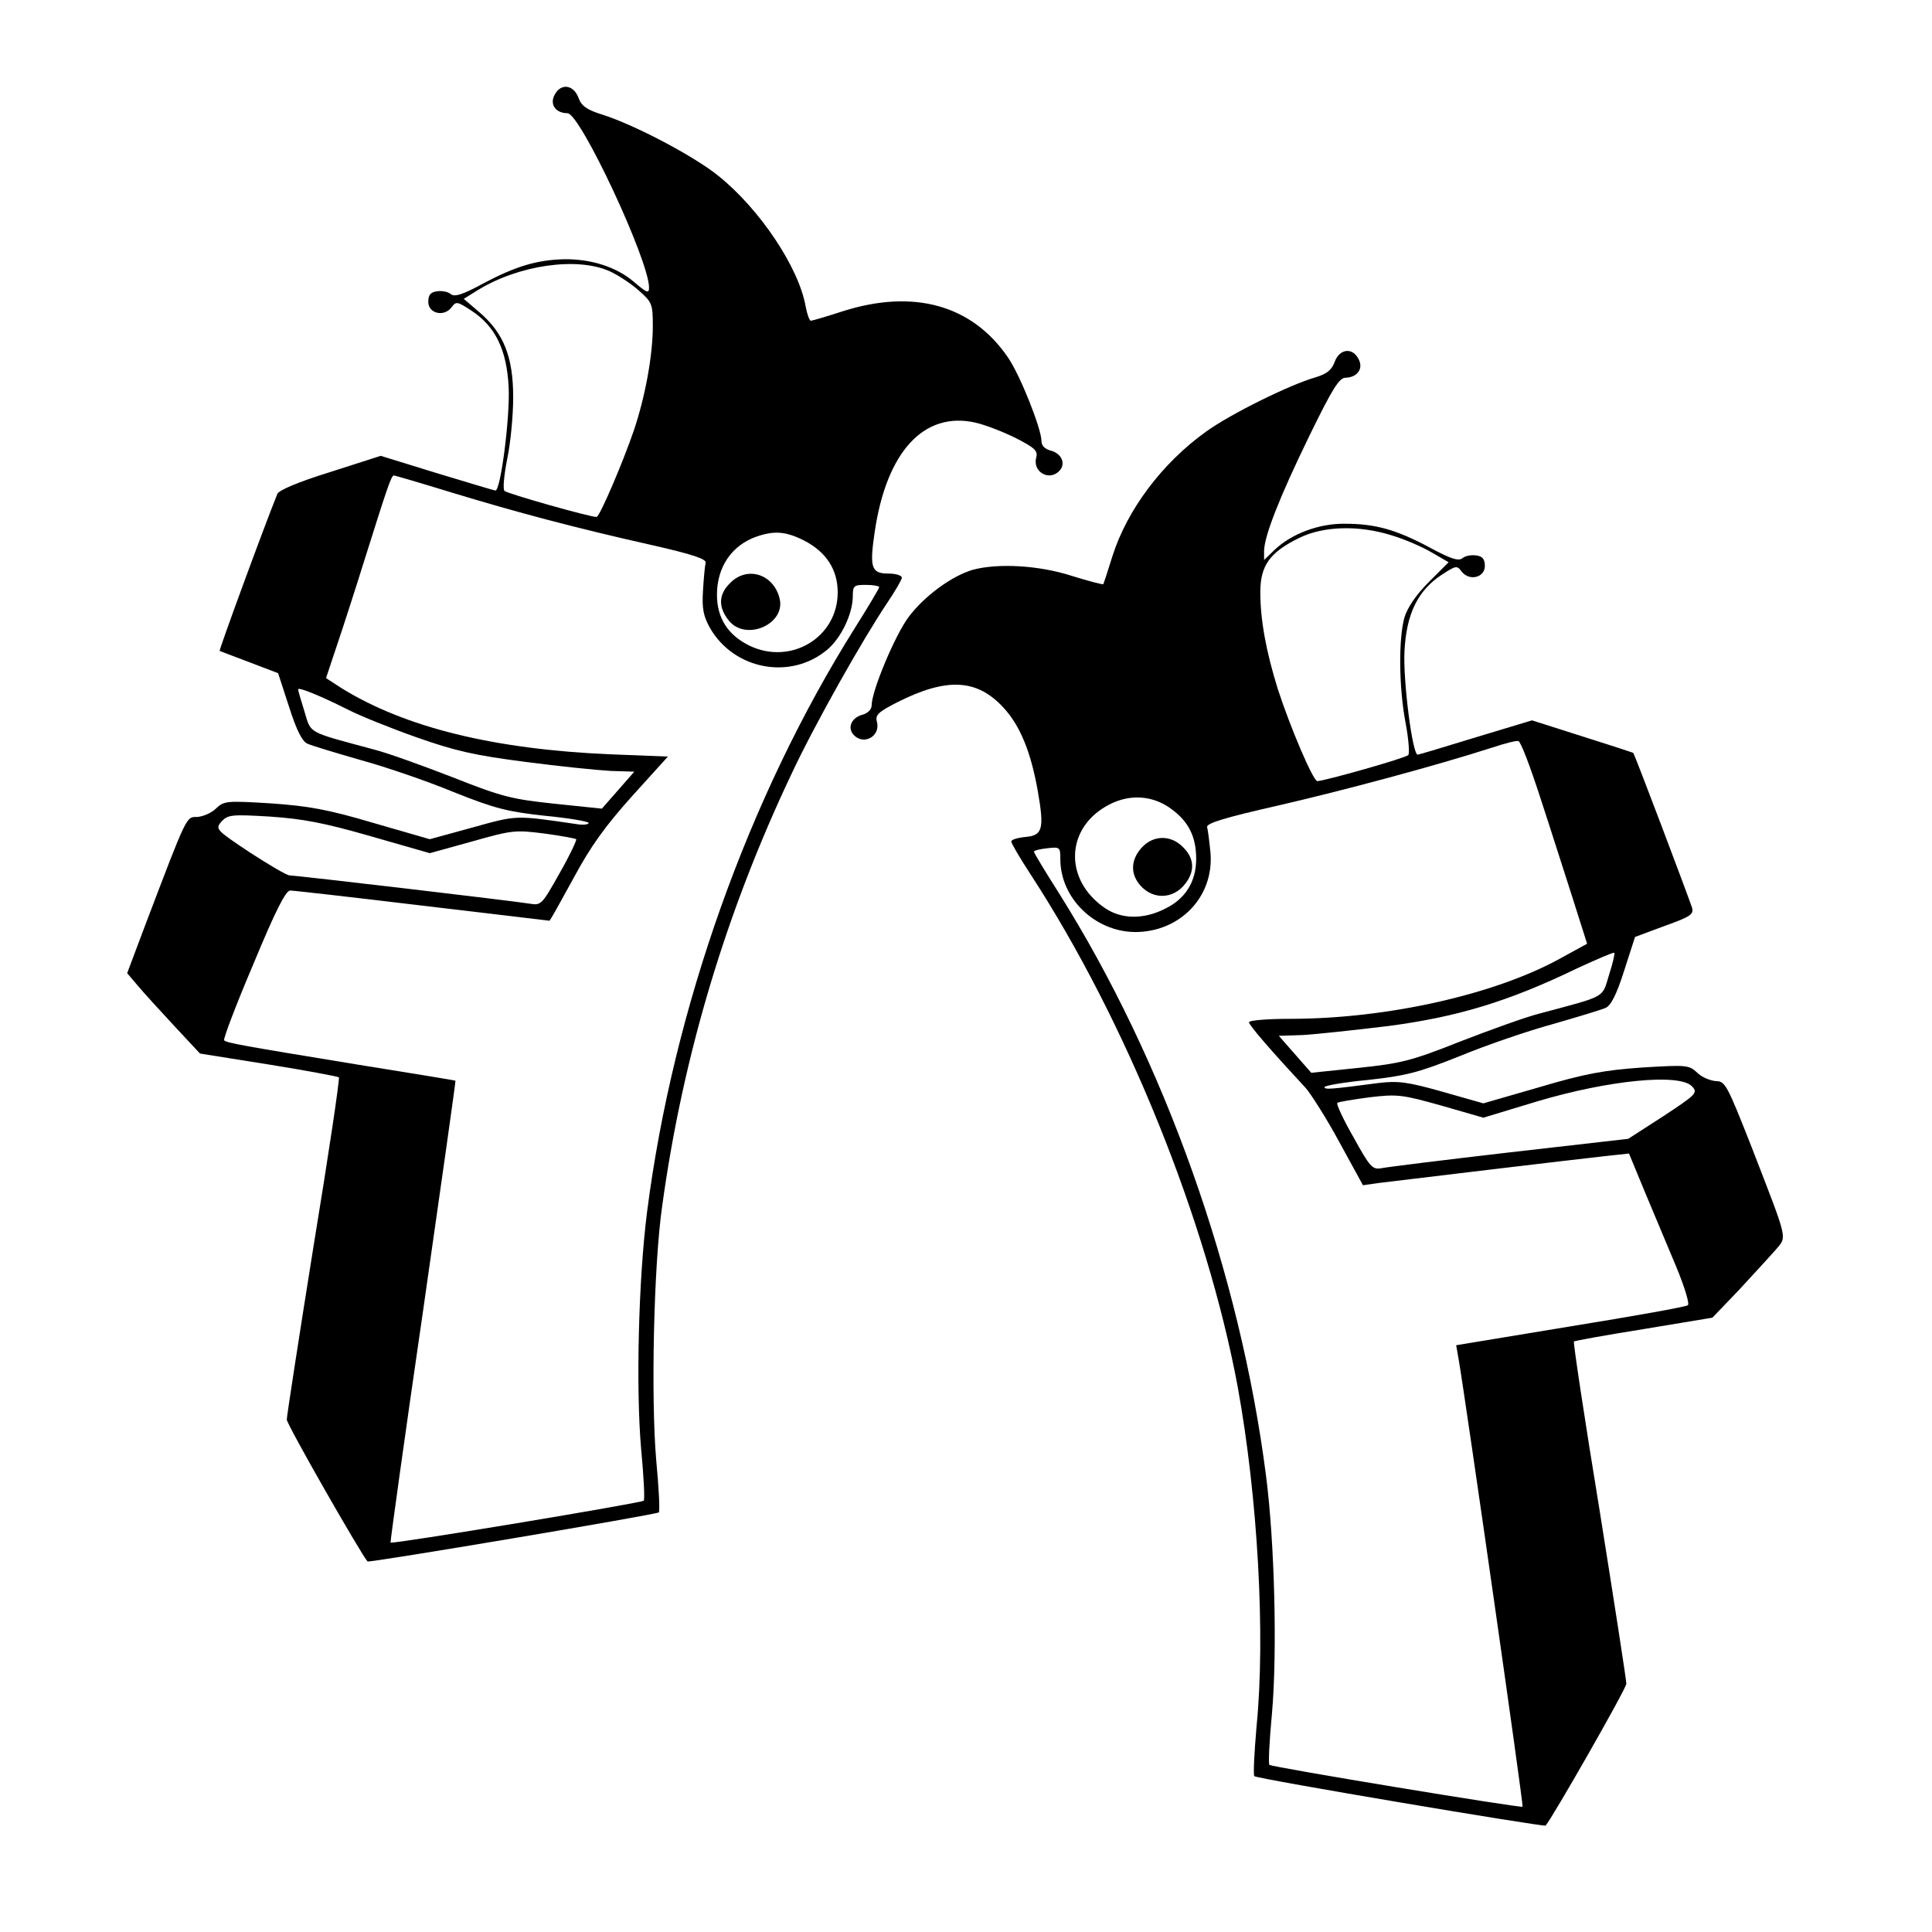
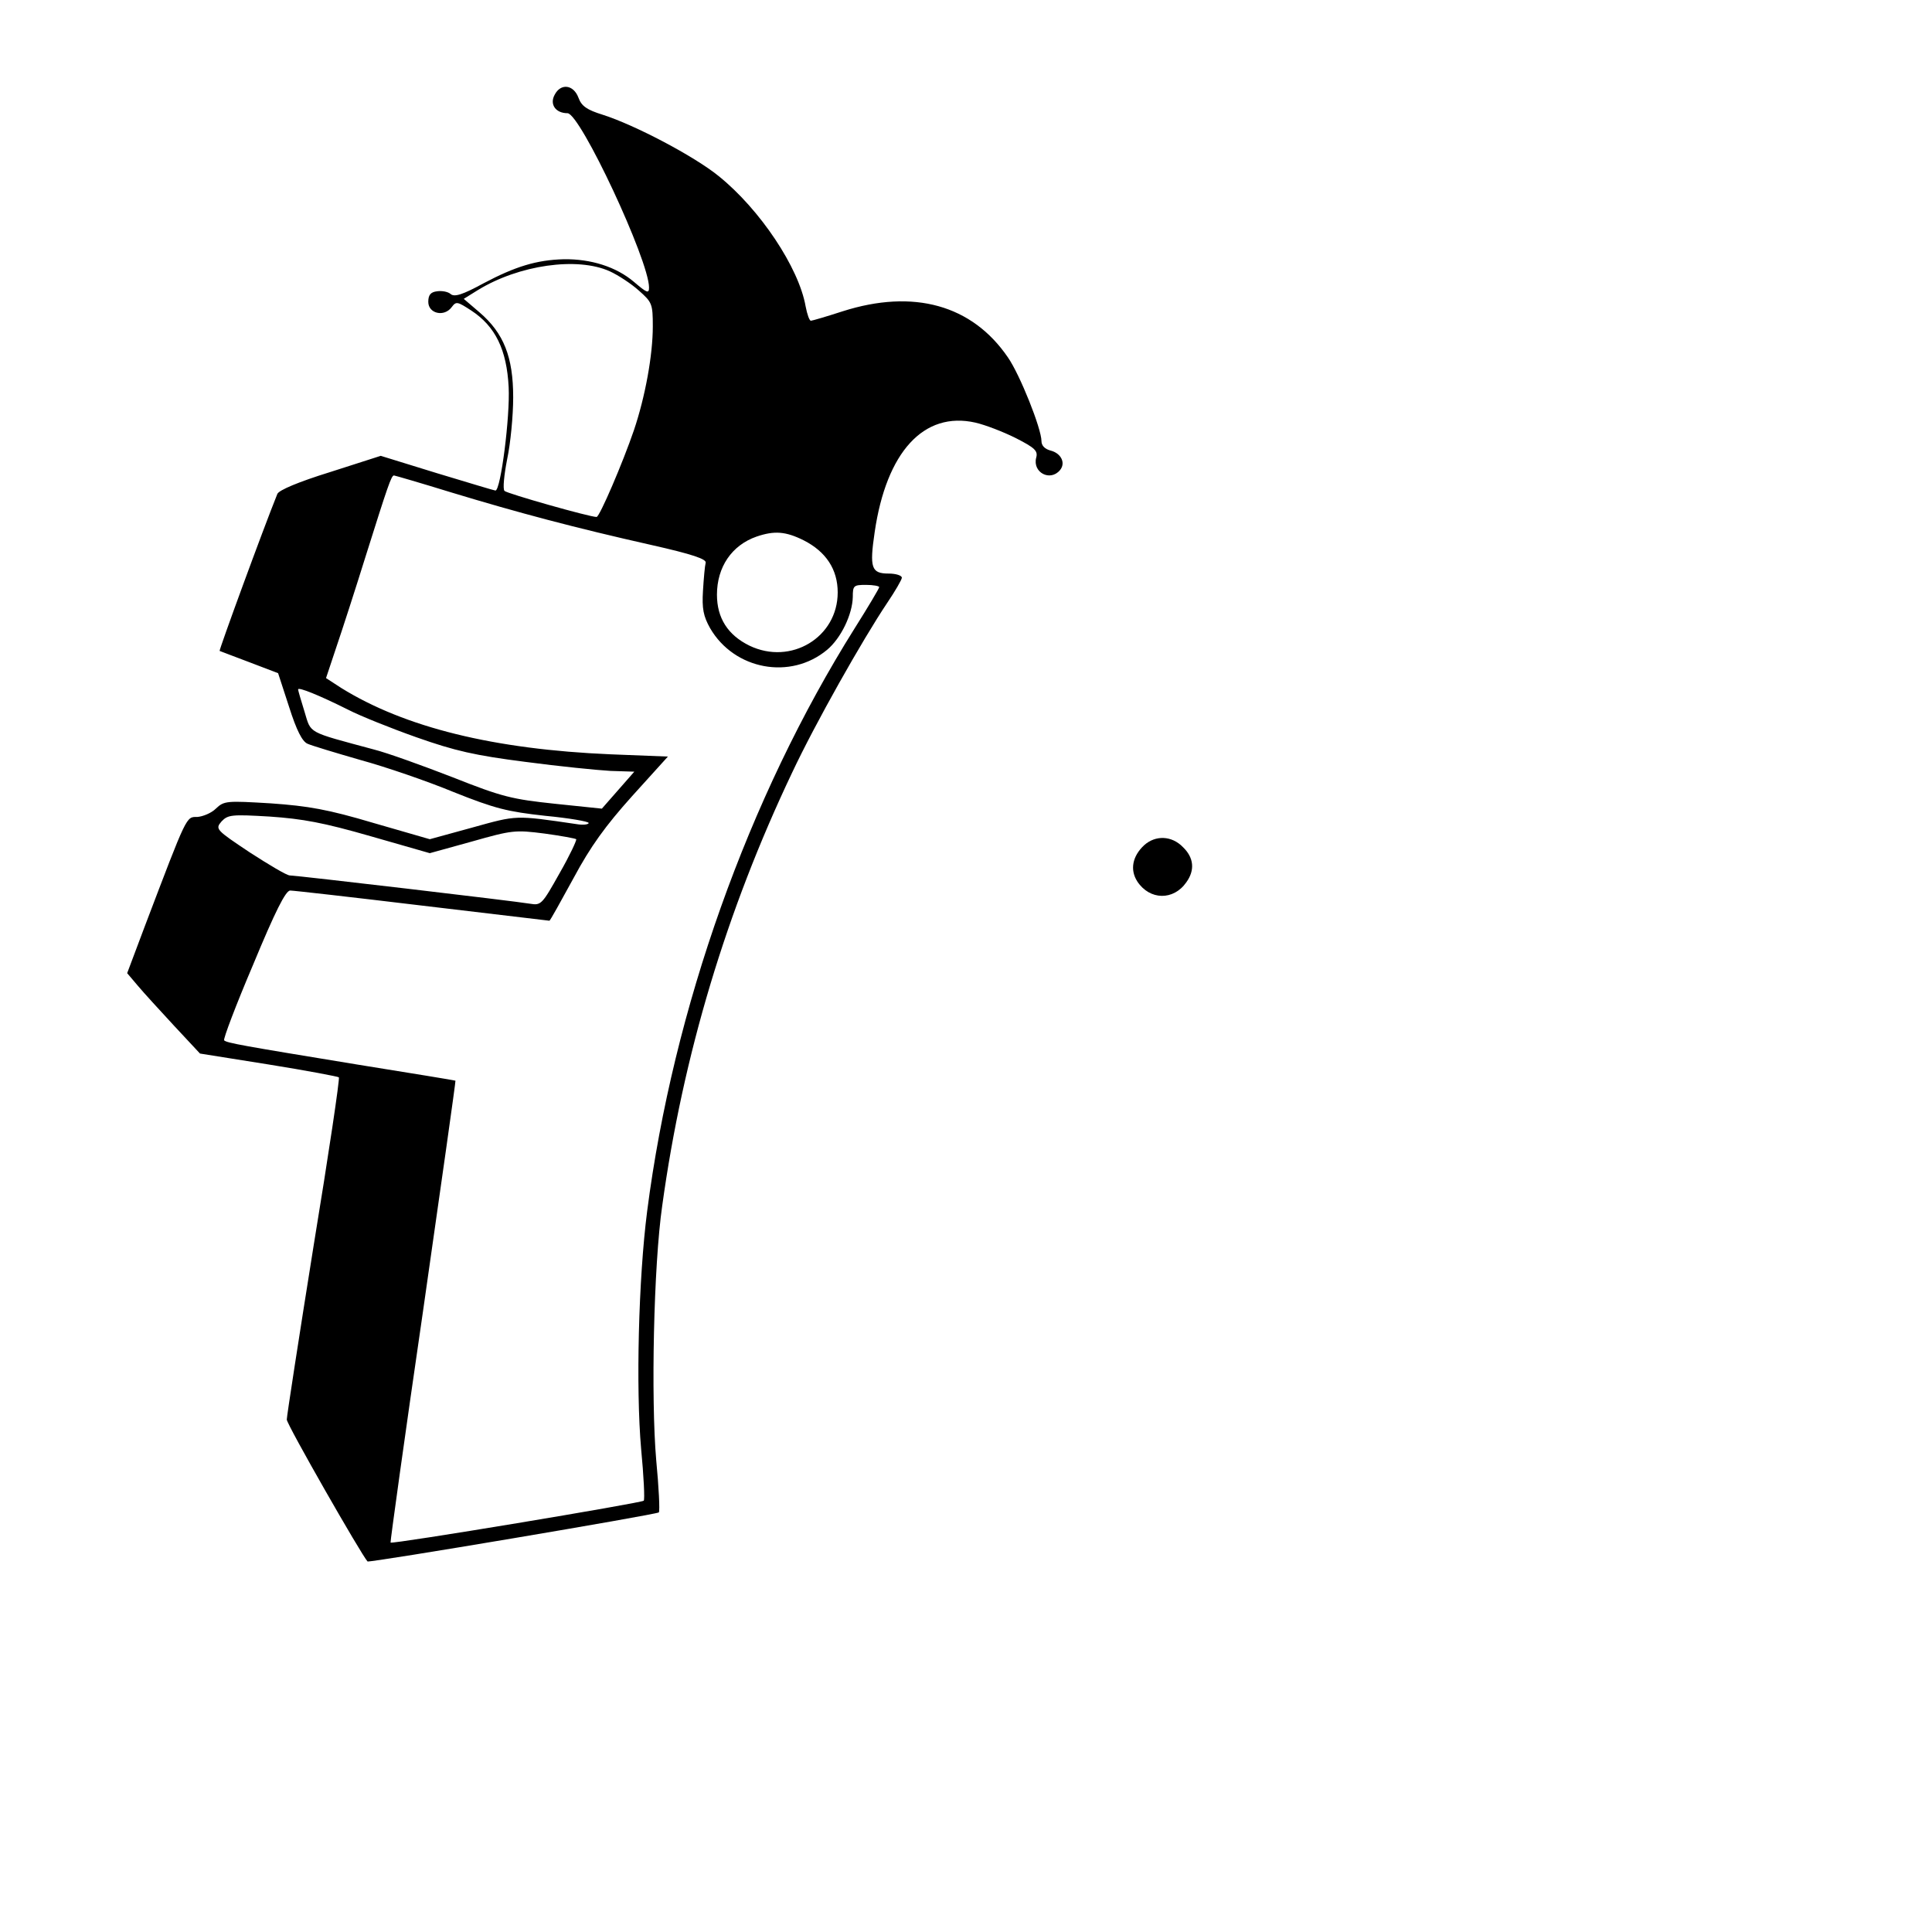
<svg xmlns="http://www.w3.org/2000/svg" version="1.0" width="512pt" height="512pt" viewBox="0 0 512 512" preserveAspectRatio="xMidYMid meet">
  <g transform="translate(0,512) scale(0.1,-0.1)" fill="#000000" stroke="none">
    <path d="M1470 4869 c-14 -25 2 -49 34 -49 34 -1 216 -390 216 -462 0 -17 -6 -14 -40 15 -47 40 -114 61 -186 60 -72 -2 -128 -19 -213 -64 -55 -30 -77 -37 -87 -28 -7 6 -23 9 -36 7 -17 -2 -23 -10 -23 -28 0 -31 42 -41 62 -14 12 16 15 15 52 -9 64 -42 94 -104 99 -203 4 -77 -21 -274 -35 -274 -3 0 -72 21 -155 46 l-149 46 -134 -43 c-84 -26 -136 -48 -140 -58 -38 -94 -155 -414 -153 -416 2 -1 37 -14 79 -30 l76 -29 29 -89 c20 -63 35 -92 49 -98 11 -5 74 -24 140 -43 66 -18 177 -56 247 -85 110 -44 143 -52 243 -63 63 -6 115 -15 115 -19 0 -4 -15 -6 -32 -3 -164 24 -157 24 -276 -9 l-113 -31 -149 43 c-121 36 -173 45 -272 52 -117 7 -124 7 -146 -14 -12 -12 -35 -21 -49 -22 -30 0 -26 8 -139 -289 l-47 -125 28 -33 c15 -18 59 -66 96 -106 l69 -74 182 -29 c100 -16 184 -32 186 -34 3 -2 -27 -204 -67 -447 -39 -244 -71 -451 -71 -460 0 -13 198 -359 214 -376 5 -4 765 124 772 130 3 4 0 66 -7 139 -14 162 -7 515 16 674 55 399 170 781 344 1147 61 130 187 353 252 450 21 31 39 62 39 67 0 6 -16 11 -35 11 -46 0 -51 15 -37 110 31 212 130 321 267 290 26 -6 73 -24 107 -41 51 -26 59 -34 54 -52 -10 -39 37 -64 63 -33 16 19 3 45 -25 52 -15 4 -24 13 -24 25 0 33 -57 176 -89 222 -95 139 -250 182 -438 122 -43 -14 -81 -25 -84 -25 -4 0 -10 17 -14 38 -18 103 -121 257 -230 345 -65 53 -223 136 -308 163 -42 13 -56 23 -64 45 -13 35 -47 39 -63 8z m146 -468 c22 -10 57 -33 77 -51 35 -31 37 -35 37 -95 0 -76 -20 -186 -50 -275 -29 -85 -91 -230 -99 -230 -19 0 -237 62 -244 69 -5 5 -1 43 7 84 9 42 16 116 16 164 0 107 -25 170 -89 225 l-42 36 37 23 c109 67 264 89 350 50z m-420 -586 c178 -54 329 -94 529 -139 111 -25 149 -38 145 -48 -2 -7 -5 -40 -7 -73 -3 -48 1 -68 19 -100 64 -110 213 -138 310 -57 37 31 67 94 68 140 0 30 2 32 35 32 19 0 35 -3 35 -6 0 -3 -29 -52 -65 -109 -282 -449 -481 -1009 -550 -1545 -23 -179 -30 -469 -16 -629 7 -73 10 -135 7 -138 -5 -6 -667 -116 -671 -111 -1 2 37 277 86 613 48 335 87 610 86 611 -1 1 -118 20 -261 43 -305 50 -345 57 -352 64 -3 3 31 93 77 201 58 140 86 196 98 196 9 0 167 -18 350 -40 184 -22 336 -40 337 -40 2 0 30 51 64 113 45 84 85 139 155 217 l95 105 -152 6 c-308 13 -545 71 -714 176 l-40 26 27 81 c15 44 51 155 79 245 57 181 67 211 74 211 2 0 71 -20 152 -45z m934 -127 c59 -30 90 -77 90 -138 0 -119 -124 -194 -234 -141 -57 28 -86 73 -86 135 0 73 39 131 105 154 47 16 77 14 125 -10z m-1207 -449 c31 -16 113 -49 181 -73 102 -36 155 -48 288 -65 90 -12 191 -22 226 -24 l63 -2 -43 -49 -43 -49 -125 13 c-113 12 -139 18 -270 70 -80 31 -174 65 -210 74 -178 48 -165 41 -183 100 -9 29 -17 56 -17 59 0 7 55 -15 133 -54z m59 -335 l157 -45 112 31 c106 30 114 31 192 21 44 -6 82 -13 84 -15 2 -2 -17 -43 -44 -90 -46 -82 -49 -86 -78 -81 -41 7 -620 75 -637 75 -8 0 -55 28 -106 61 -90 60 -92 62 -75 82 17 18 27 19 128 13 87 -6 142 -16 267 -52z" />
-     <path d="M1935 3575 c-31 -30 -32 -64 -4 -99 45 -57 152 -10 135 58 -16 65 -86 87 -131 41z" />
-     <path d="M3537 4161 c-8 -22 -21 -32 -51 -41 -69 -20 -225 -97 -290 -144 -116 -83 -209 -207 -248 -330 -12 -39 -23 -72 -24 -74 -1 -2 -39 8 -84 22 -87 28 -195 34 -262 16 -55 -16 -128 -69 -170 -125 -36 -48 -98 -196 -98 -234 0 -11 -10 -21 -24 -25 -28 -7 -41 -33 -25 -52 26 -31 73 -6 63 33 -5 18 3 26 54 52 131 66 211 62 281 -14 44 -47 73 -118 91 -220 18 -102 13 -119 -32 -123 -21 -2 -38 -7 -38 -12 0 -5 23 -44 51 -87 253 -388 467 -917 549 -1358 53 -291 74 -658 50 -900 -6 -69 -9 -129 -6 -132 6 -7 767 -135 772 -131 16 17 214 363 214 376 0 9 -32 216 -71 460 -40 243 -70 444 -68 447 3 2 86 17 186 33 l181 30 70 73 c38 41 82 89 97 106 31 38 36 17 -63 273 -65 165 -70 175 -95 175 -14 1 -37 10 -49 22 -22 21 -29 21 -146 14 -99 -7 -151 -16 -272 -52 l-149 -43 -109 31 c-92 26 -117 29 -168 23 -129 -17 -144 -18 -144 -11 0 4 52 13 115 19 100 11 133 19 243 63 70 29 181 67 247 85 66 19 129 38 140 43 14 6 29 35 49 98 l29 90 78 29 c70 25 78 31 73 49 -12 35 -152 407 -156 410 -2 1 -63 21 -136 44 l-132 42 -149 -45 c-82 -25 -151 -46 -154 -46 -14 0 -39 197 -35 274 5 99 35 161 99 203 37 24 40 25 52 9 20 -27 62 -17 62 14 0 18 -6 26 -23 28 -13 2 -29 -1 -36 -7 -10 -9 -32 -2 -87 28 -90 48 -145 63 -225 63 -69 1 -142 -27 -186 -69 l-28 -27 0 25 c1 39 40 140 120 304 61 125 79 154 96 154 32 1 48 25 34 50 -16 31 -50 27 -63 -8z m152 -460 c33 -10 80 -30 105 -45 l45 -26 -53 -53 c-33 -33 -56 -67 -64 -93 -16 -56 -15 -186 3 -280 8 -43 11 -81 7 -85 -7 -8 -223 -69 -241 -69 -11 0 -72 143 -105 245 -31 100 -46 182 -46 256 0 70 25 105 102 143 65 32 158 35 247 7z m392 -692 c26 -79 64 -199 86 -267 l39 -123 -73 -40 c-173 -95 -458 -159 -714 -159 -60 0 -109 -4 -109 -9 0 -8 59 -76 150 -174 14 -16 55 -80 89 -143 l63 -115 42 6 c48 6 524 63 607 72 l56 6 43 -104 c24 -57 61 -146 83 -198 21 -51 35 -96 30 -100 -4 -4 -144 -29 -311 -56 l-303 -50 7 -40 c18 -105 172 -1180 169 -1183 -4 -4 -666 105 -671 111 -3 3 0 65 7 138 14 161 7 452 -16 629 -69 536 -268 1096 -548 1542 -37 58 -67 108 -67 111 0 3 16 7 35 9 34 4 35 3 35 -29 0 -103 91 -192 198 -193 119 0 209 93 200 209 -3 31 -7 62 -9 69 -3 10 46 25 187 57 174 40 420 106 569 154 33 11 64 19 69 17 6 -1 31 -67 57 -147z m-974 -35 c44 -33 63 -73 63 -130 0 -61 -29 -107 -84 -133 -56 -28 -114 -27 -157 2 -111 75 -106 215 11 275 56 29 118 24 167 -14z m1157 -438 c-19 -62 -5 -54 -184 -102 -36 -9 -130 -43 -210 -74 -131 -52 -157 -58 -270 -70 l-125 -13 -43 49 -43 49 63 2 c35 2 137 13 228 24 181 24 316 64 500 153 52 24 96 43 98 41 2 -2 -4 -28 -14 -59z m220 -295 c16 -17 12 -21 -76 -79 l-93 -60 -315 -36 c-173 -20 -326 -39 -340 -42 -23 -4 -30 4 -73 82 -27 47 -46 88 -43 91 2 3 41 9 85 15 75 9 87 7 191 -22 l111 -32 142 43 c191 57 379 75 411 40z" />
    <path d="M3032 2880 c-31 -29 -38 -65 -18 -96 33 -50 96 -51 130 -2 23 32 20 65 -9 93 -30 31 -73 32 -103 5z" />
  </g>
</svg>